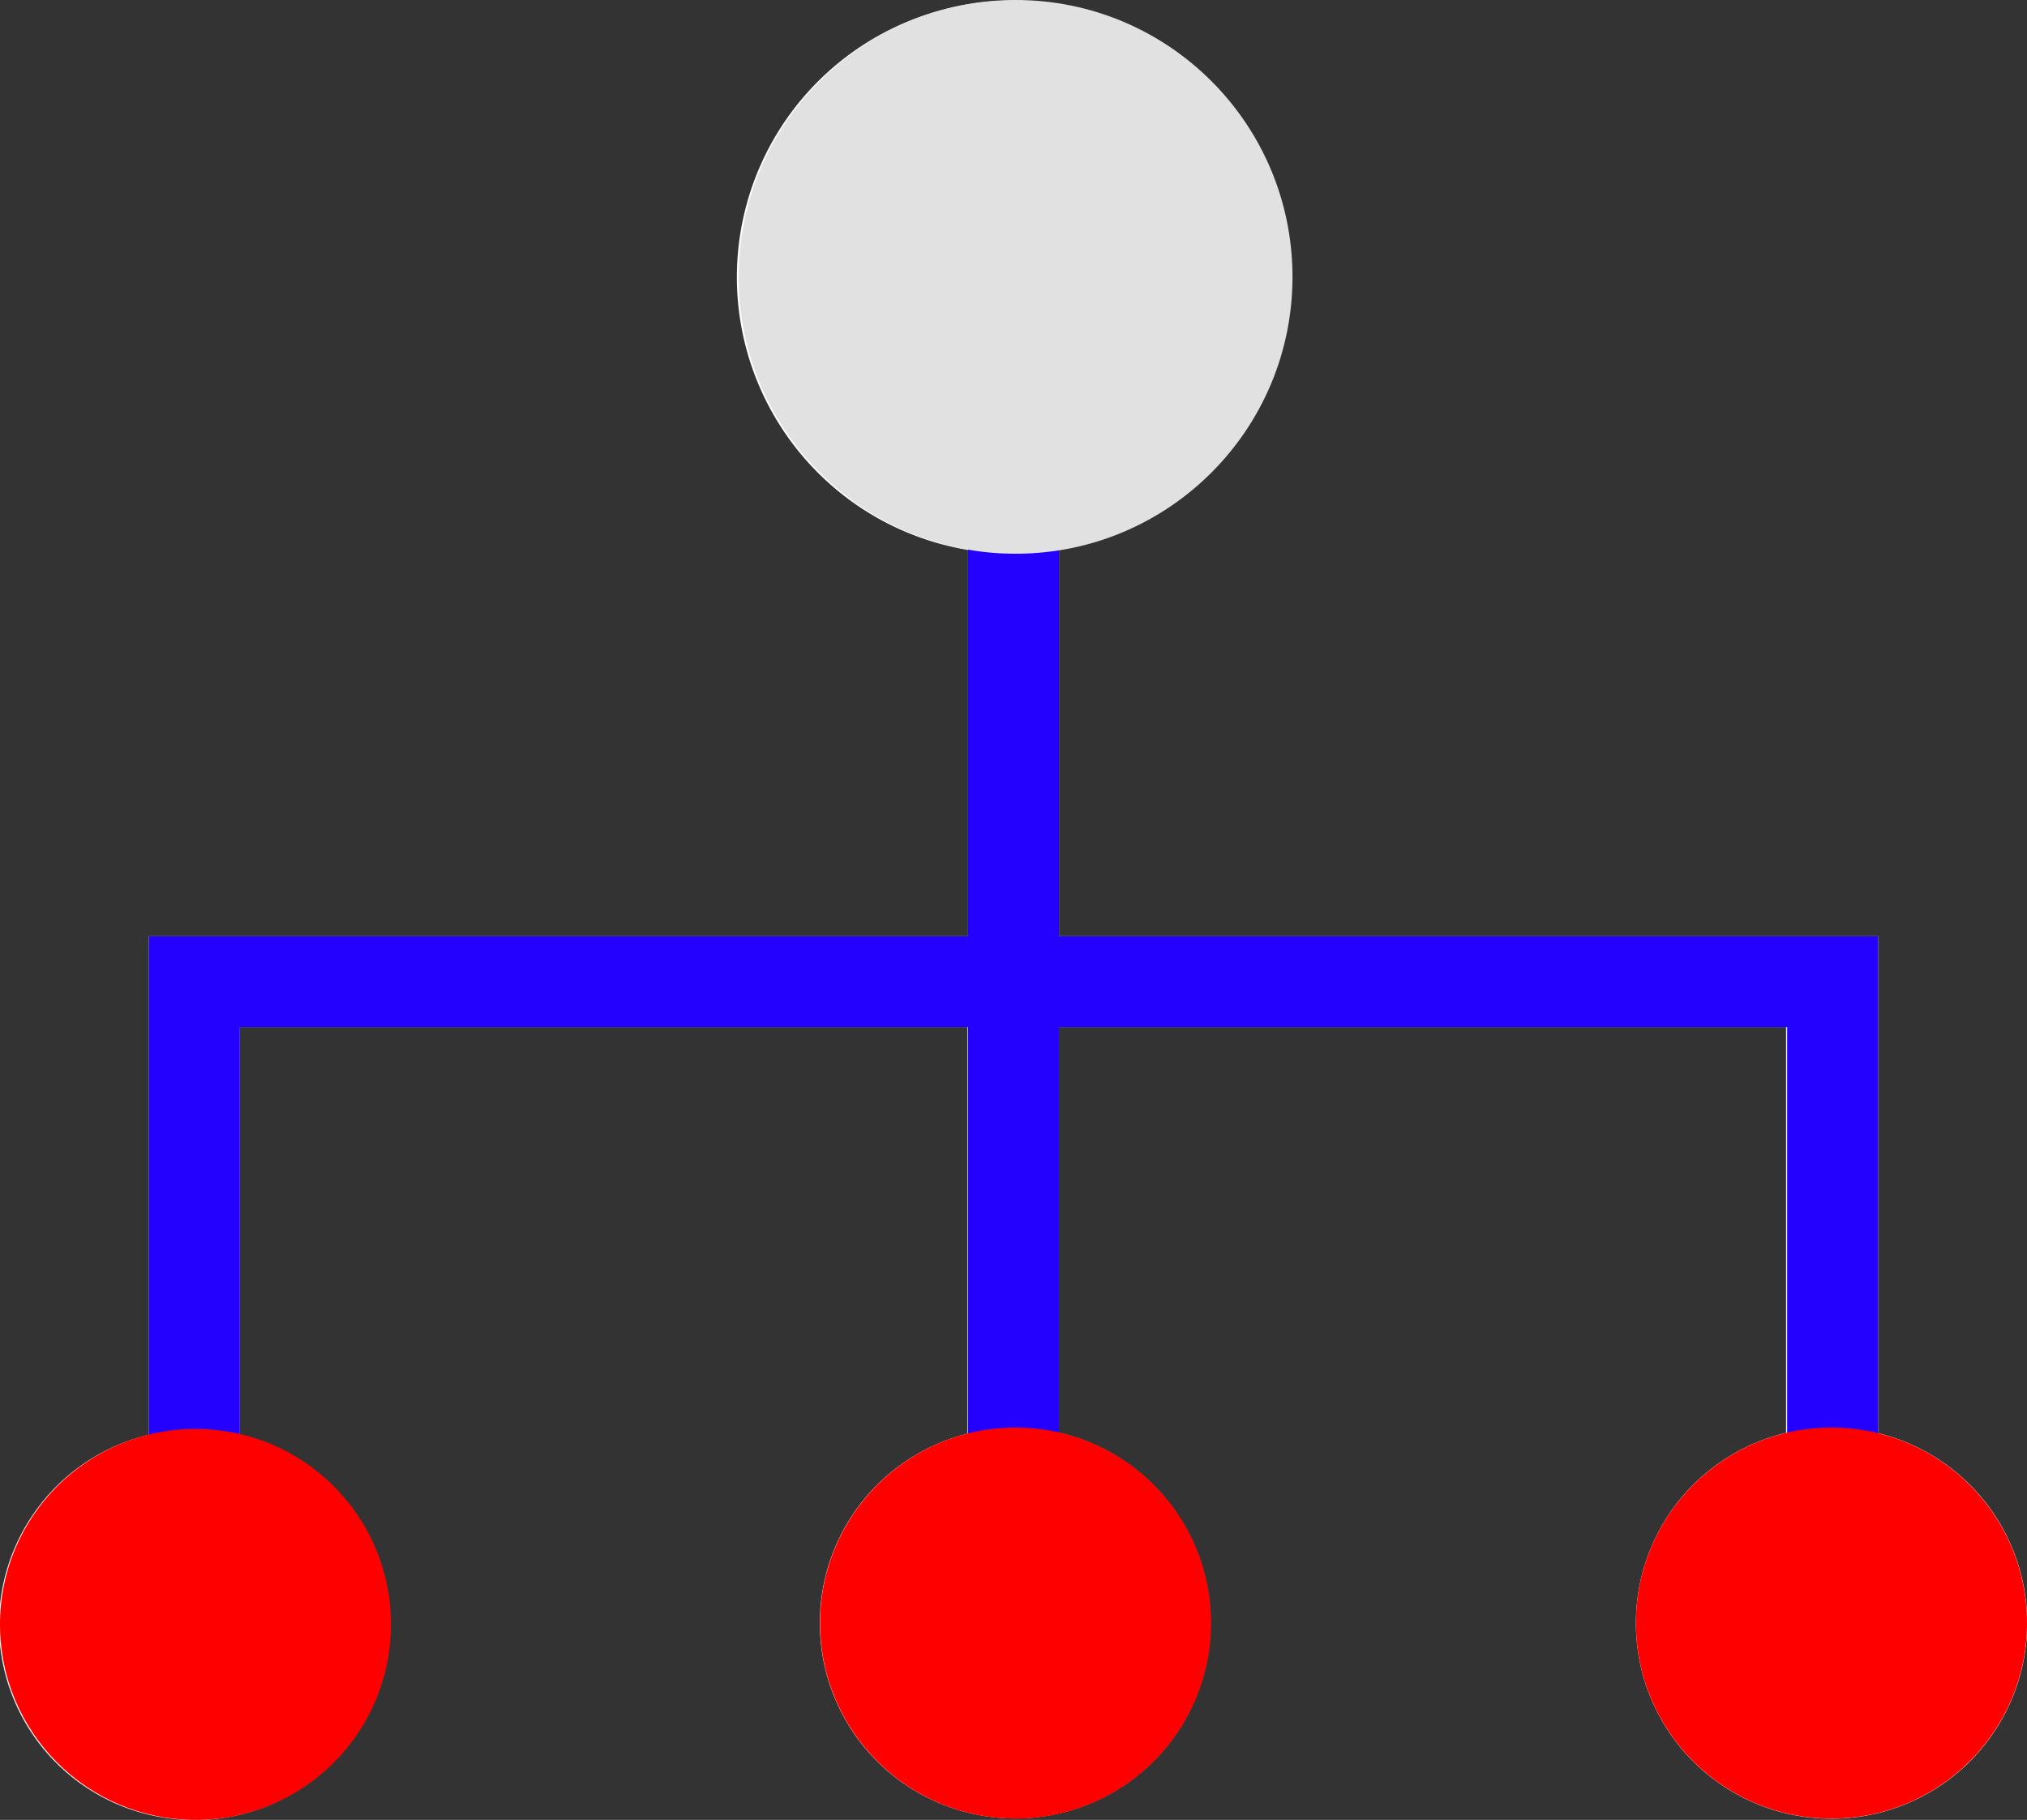
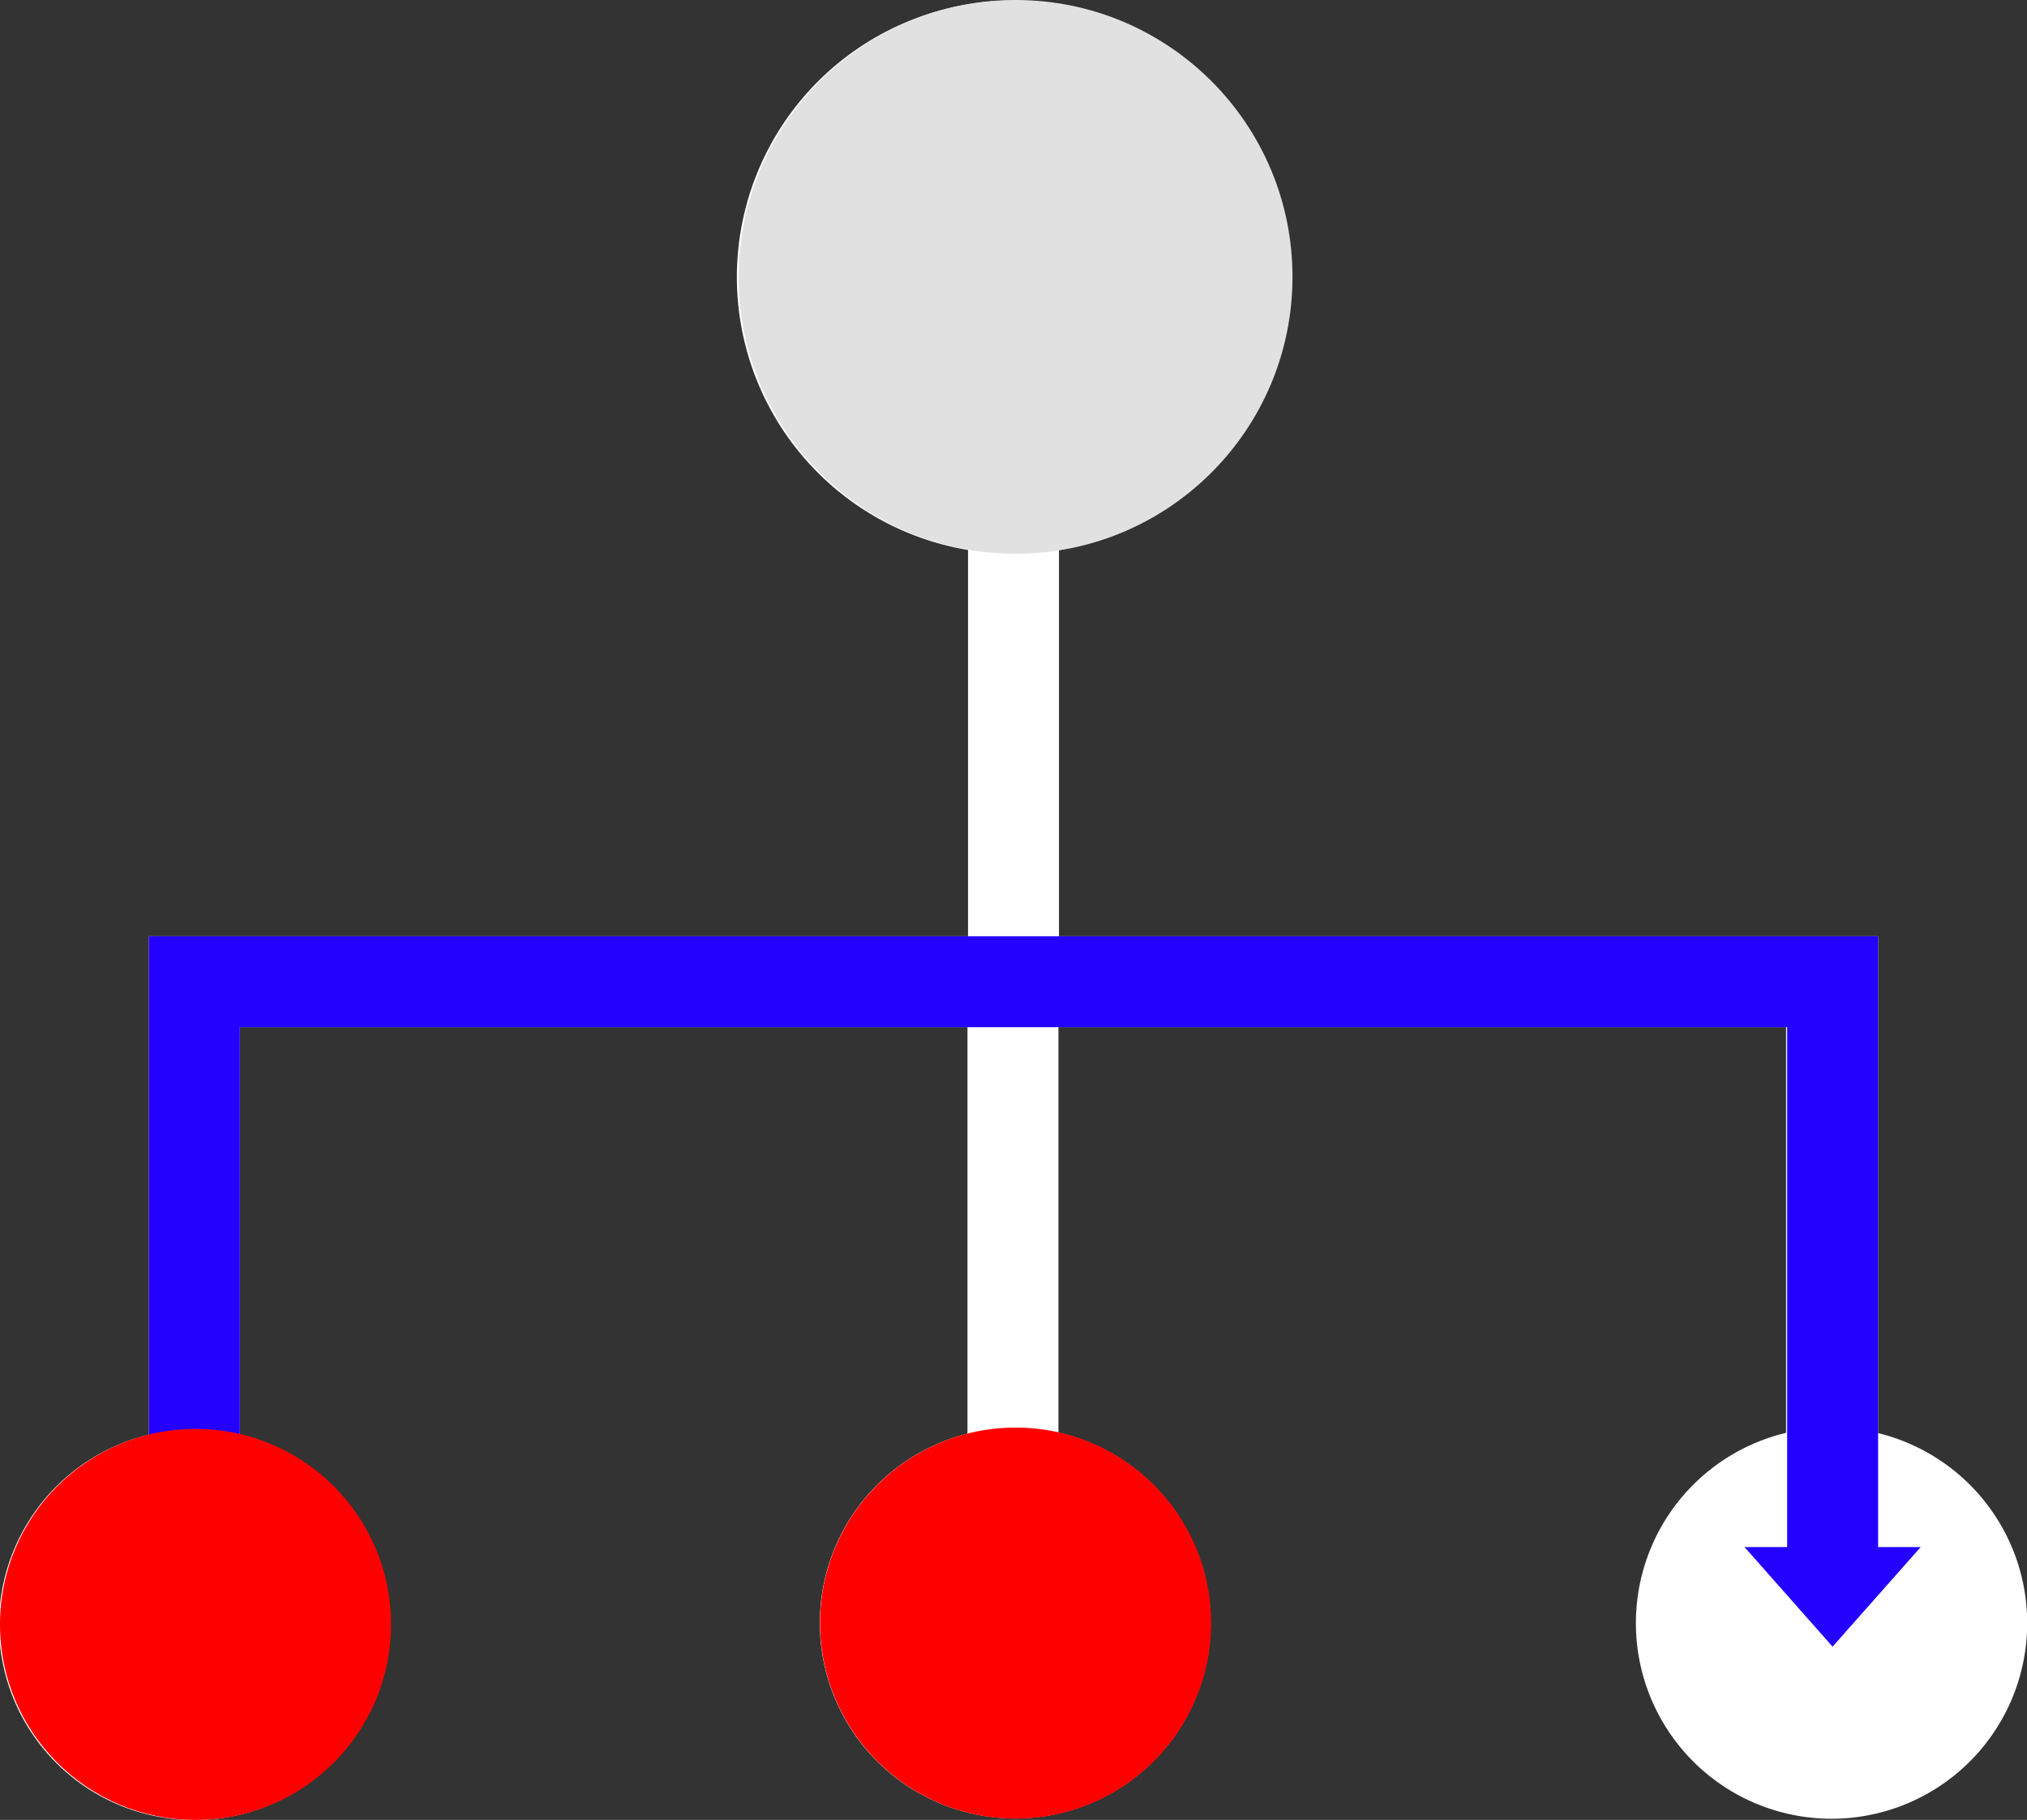
<svg xmlns="http://www.w3.org/2000/svg" viewBox="0 0 150.43 135.08">
  <rect x="0" y="0" width="150.43" height="135.08" fill="#333333" stroke="none" />
  <defs>
    <style>.cls-1{isolation:isolate;}.cls-2{fill:#fff;}.cls-2,.cls-4,.cls-5{mix-blend-mode:multiply;}.cls-3{fill:#2400ff;}.cls-4{fill:red;}.cls-5{fill:#e1e1e1;}</style>
  </defs>
  <title>Asset 22</title>
  <g class="cls-1">
    <g id="Layer_2" data-name="Layer 2">
      <g id="svgs_for_dev" data-name="svgs for dev">
        <g id="info_architecture_analysis_icon" data-name="info architecture analysis icon">
          <path class="cls-2" d="M139.38,106.39V69.49H78.59V40.82a20.53,20.53,0,1,0-6.75,0V69.49H11.05v37a14.5,14.5,0,1,0,6.75,0V76.24h54v30.17a14.5,14.5,0,1,0,6.75-.08V76.24h54v30.11a14.52,14.52,0,1,0,6.75,0Z" />
-           <polygon class="cls-3" points="78.59 23.26 81.75 23.26 75.22 15.87 68.69 23.26 71.84 23.26 71.84 114.83 68.69 114.83 75.22 122.22 81.75 114.83 78.59 114.83 78.59 23.26" />
          <polygon class="cls-3" points="139.38 114.83 139.38 69.49 11.05 69.49 11.05 114.83 7.9 114.83 14.43 122.22 20.96 114.83 17.8 114.83 17.8 76.24 132.63 76.24 132.63 114.83 129.47 114.83 136 122.22 142.54 114.83 139.38 114.83" />
-           <circle class="cls-4" cx="135.92" cy="120.47" r="14.51" />
          <circle class="cls-4" cx="75.37" cy="120.47" r="14.51" />
          <circle class="cls-4" cx="14.51" cy="120.57" r="14.51" />
          <circle class="cls-5" cx="75.37" cy="20.55" r="20.55" />
        </g>
      </g>
    </g>
  </g>
</svg>